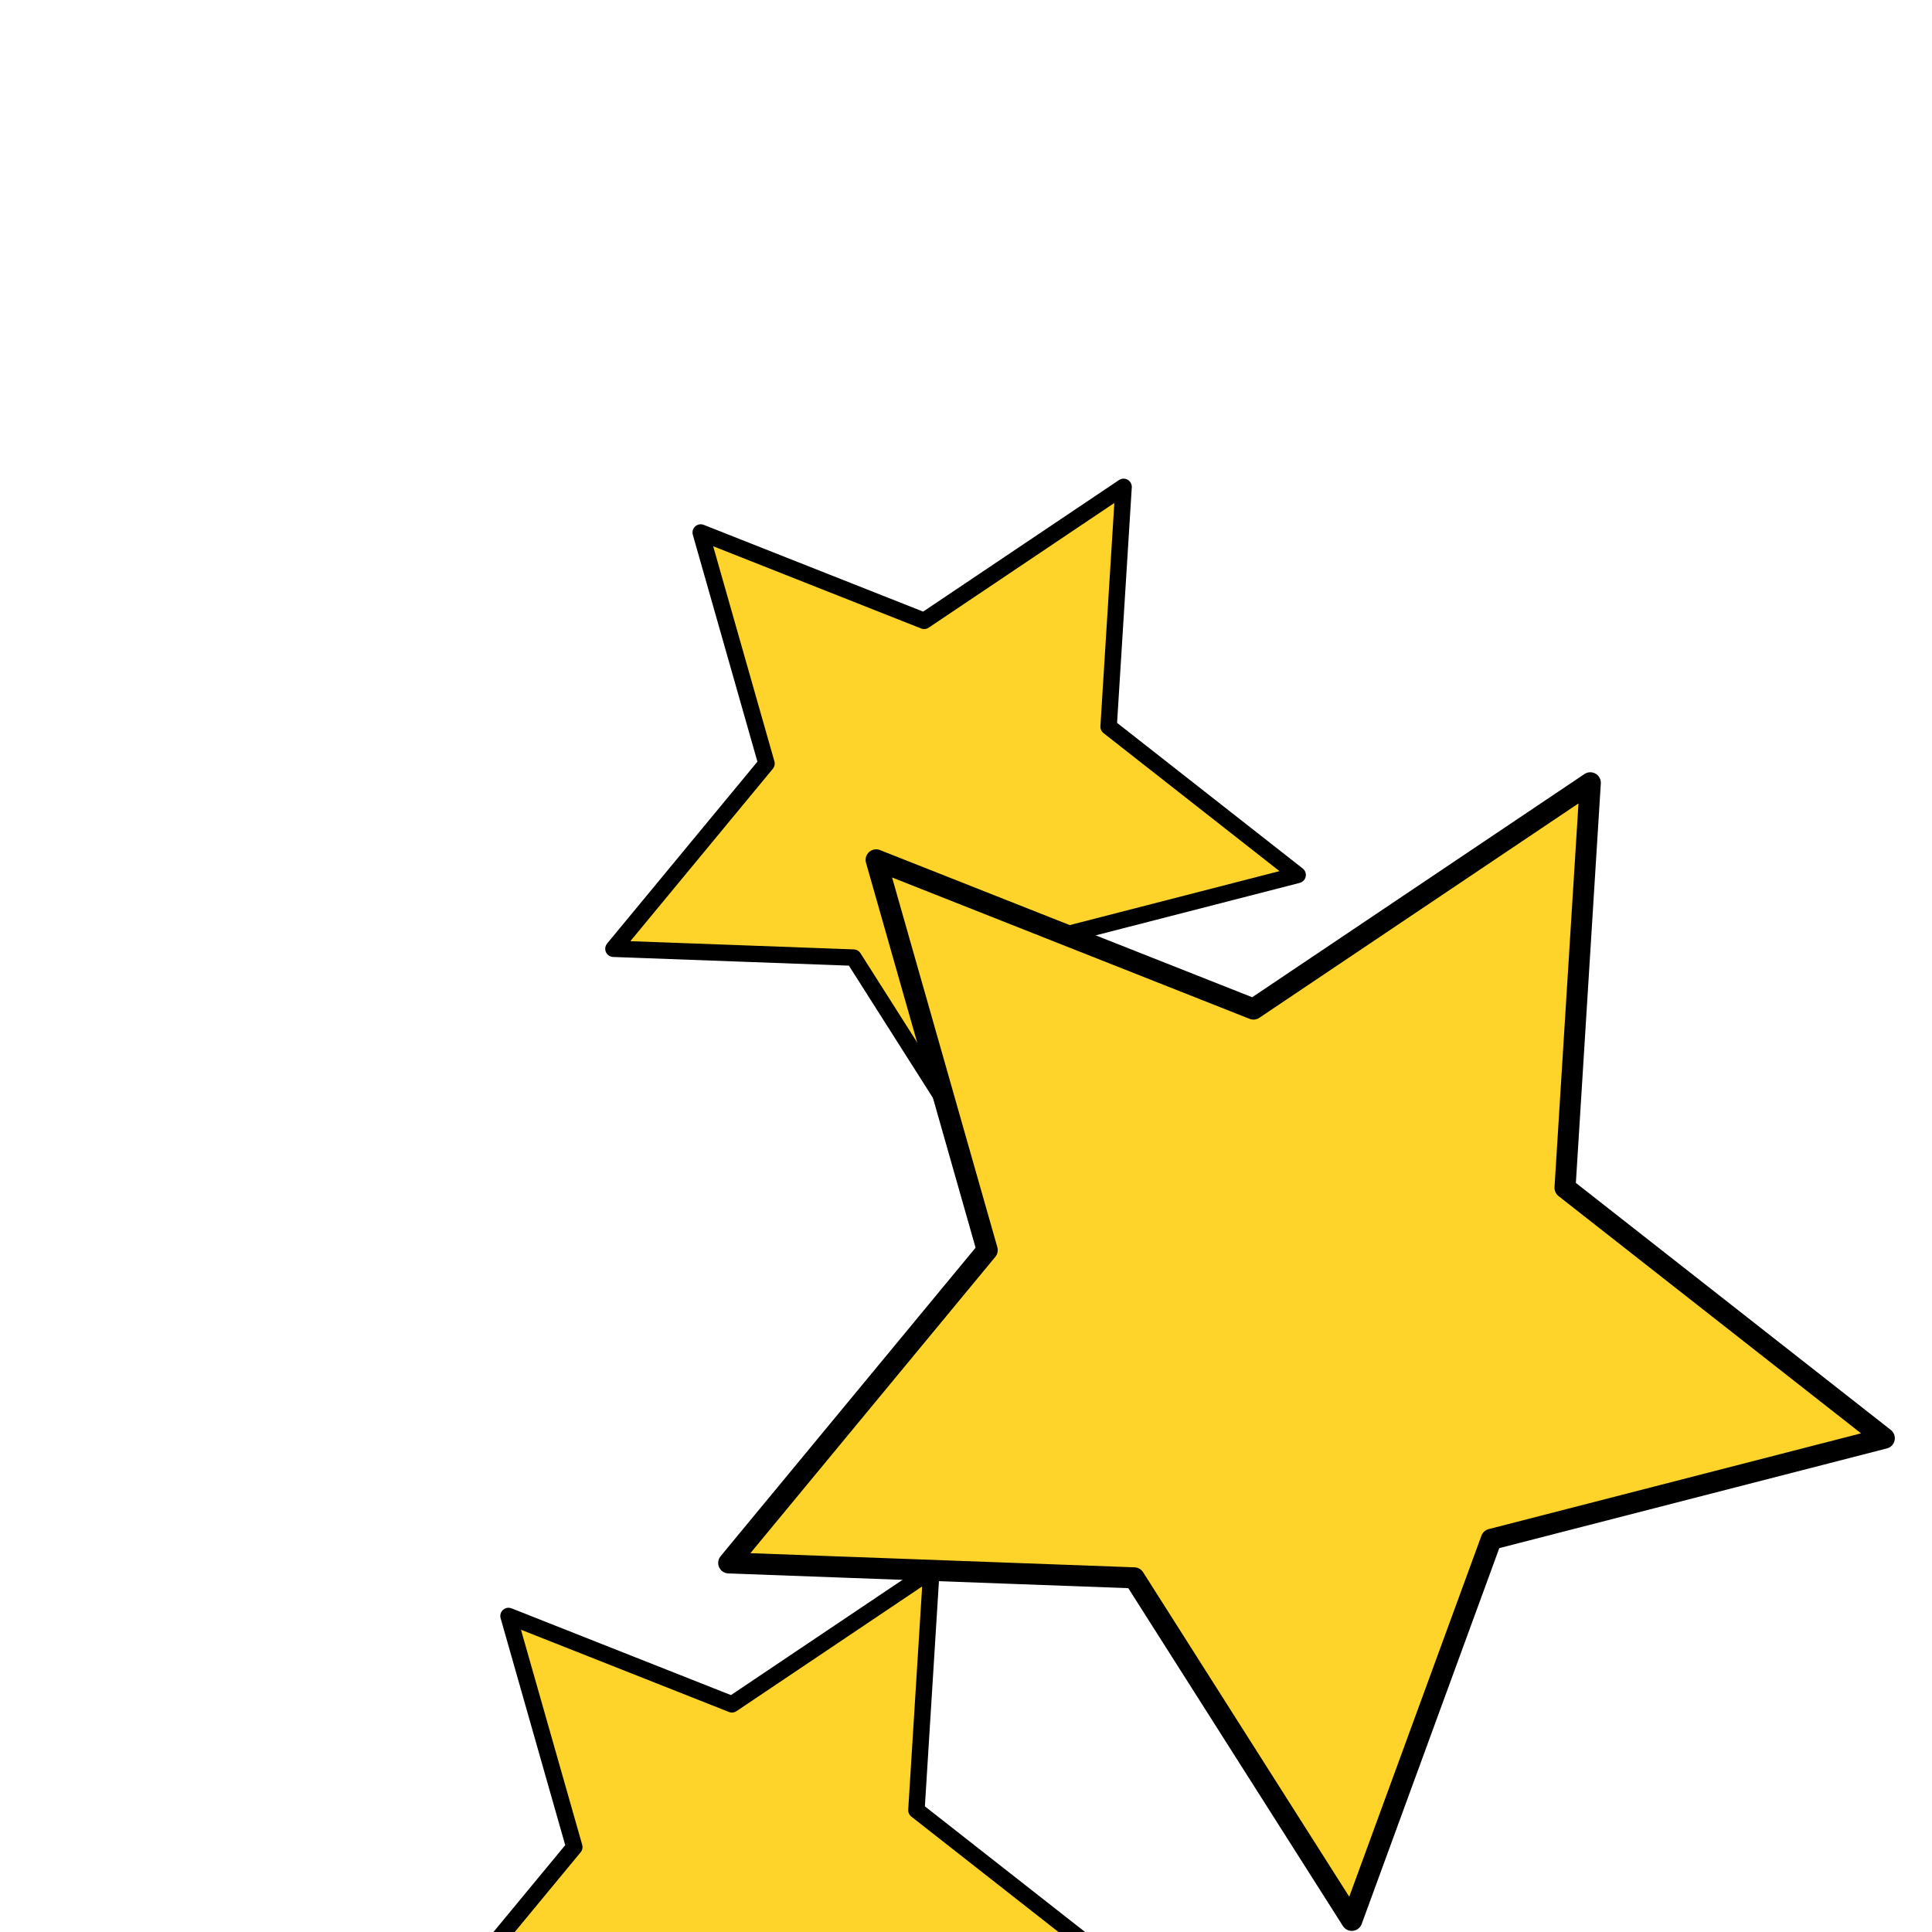
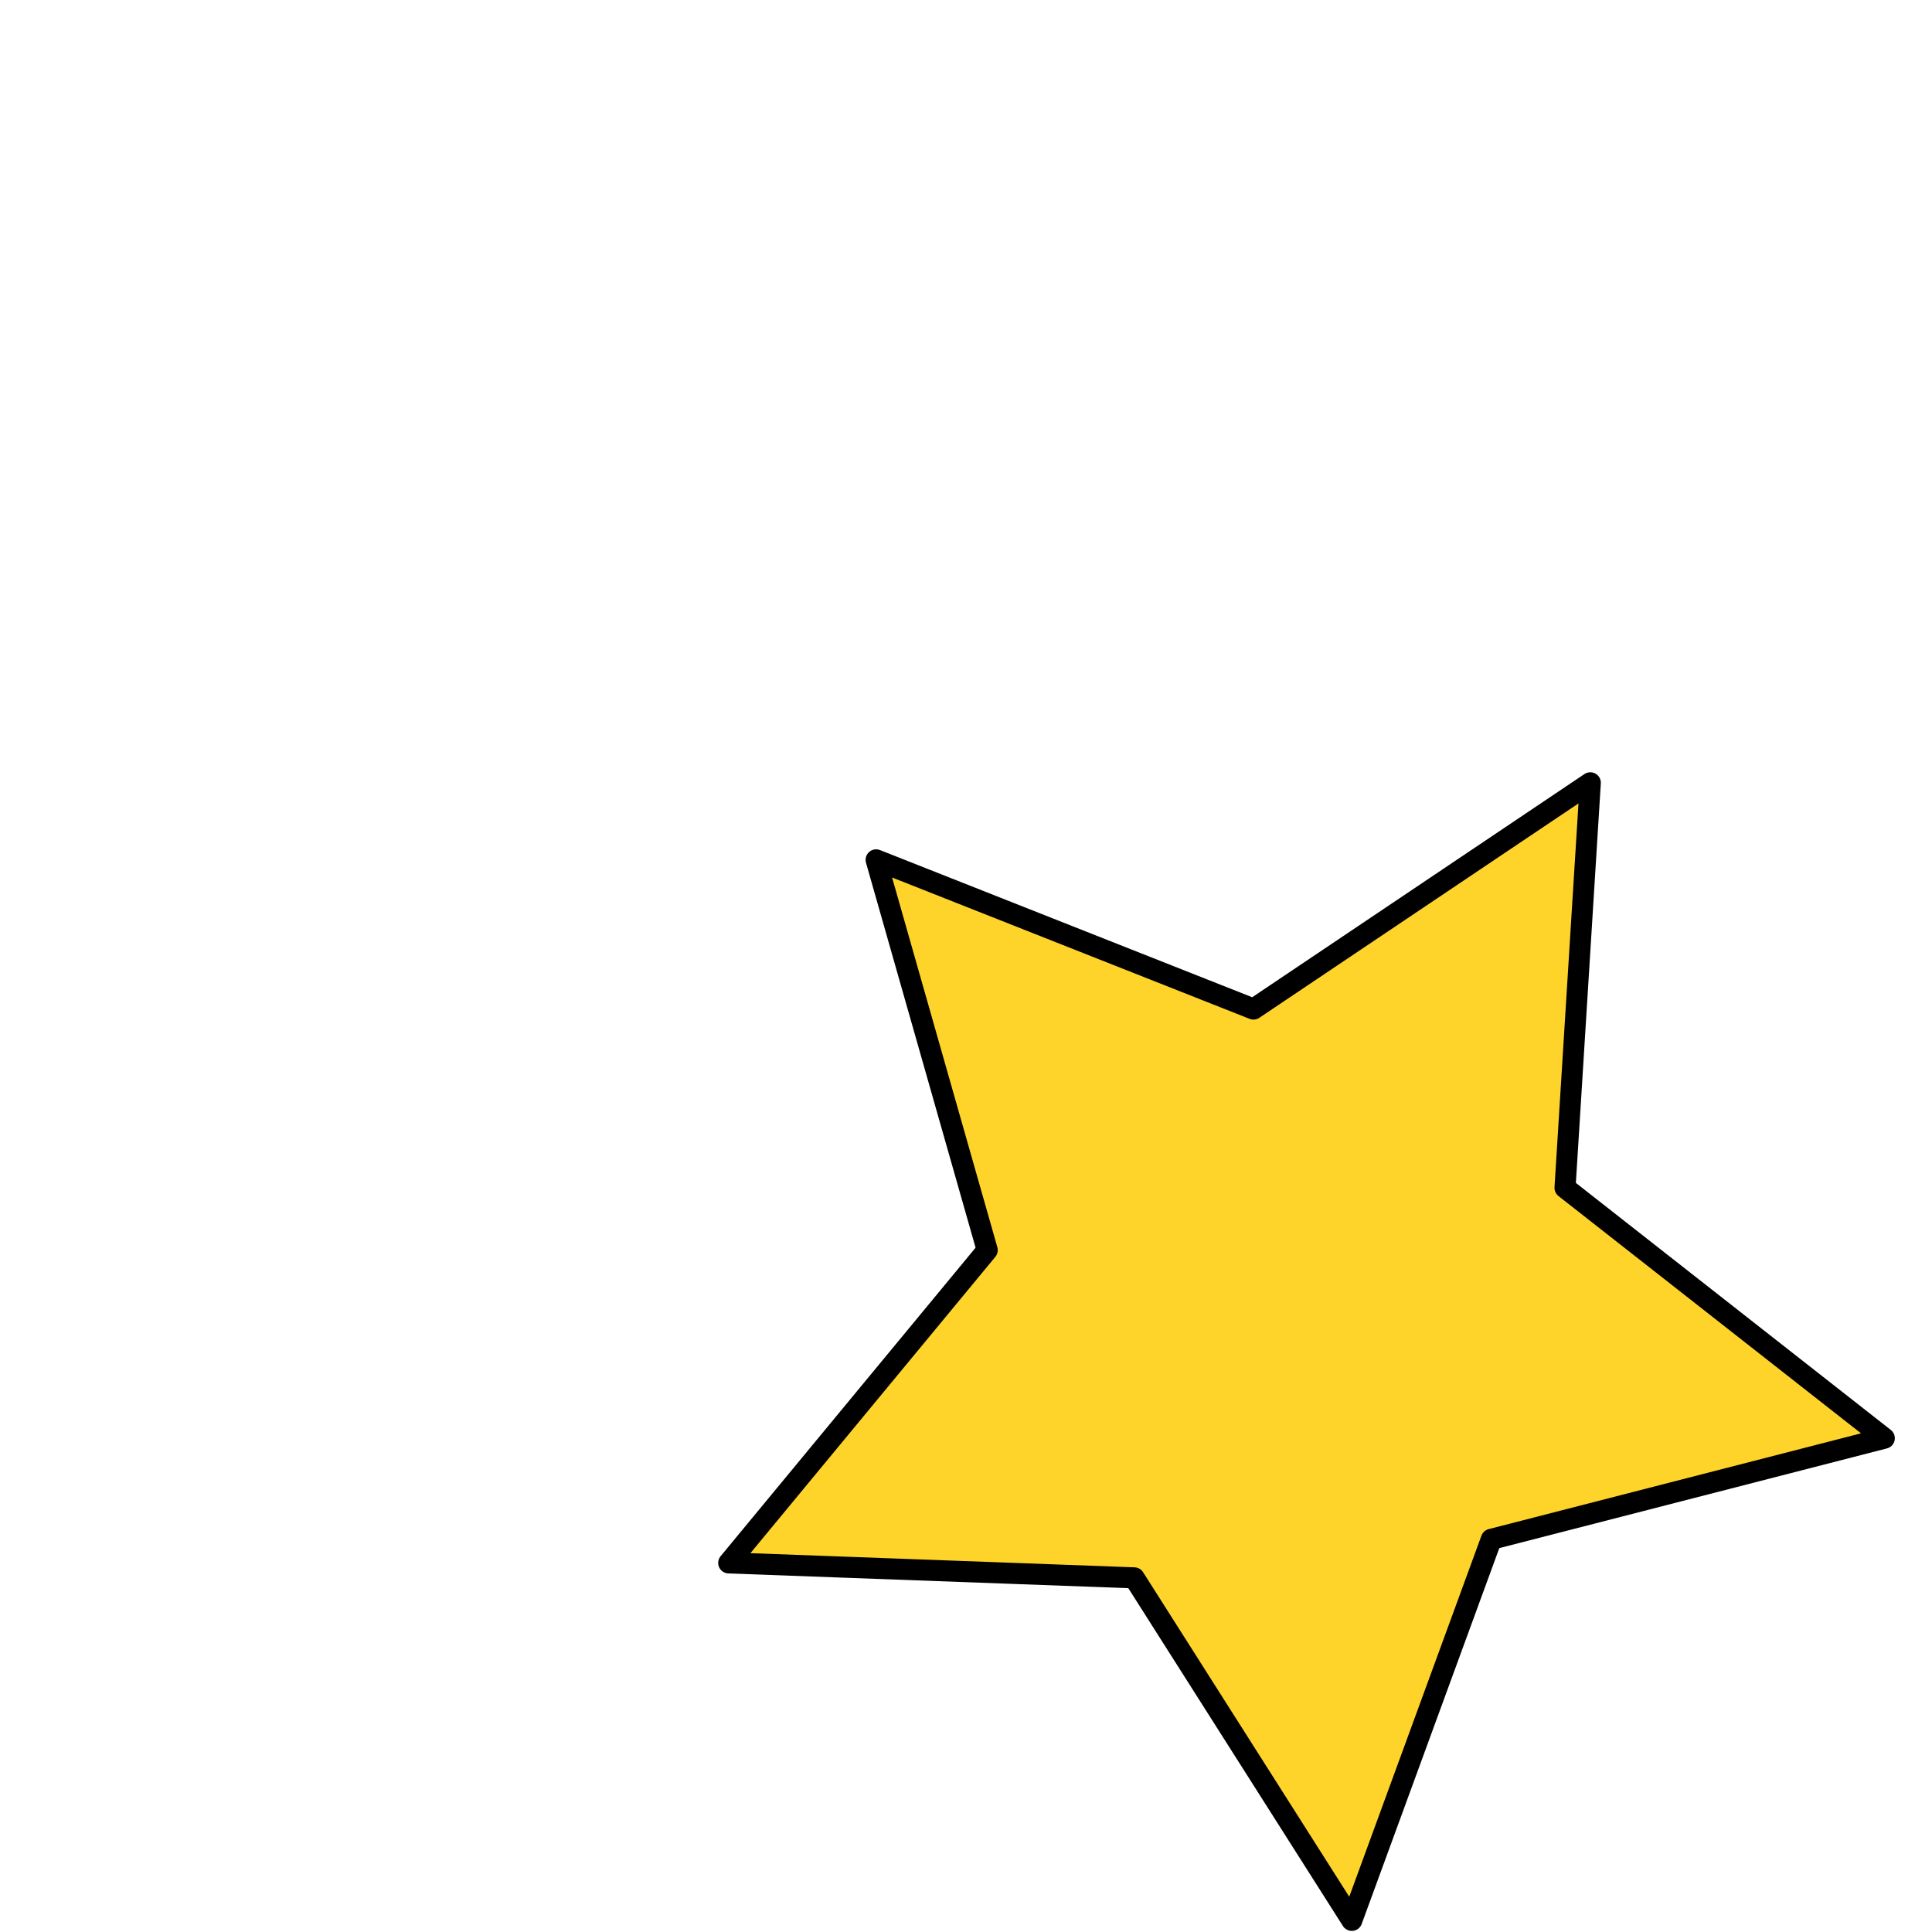
<svg xmlns="http://www.w3.org/2000/svg" height="500" width="500" version="1.1" viewBox="0 0 500 500">
  <defs>
    <filter id="c" style="color-interpolation-filters:sRGB" height="1.4" width="1.2" y="-.2" x="-.1">
      <feMorphology operator="dilate" radius="2.4" result="result1" />
      <feTurbulence numOctaves="1" baseFrequency="0.09 0.028" />
      <feColorMatrix values="2 0 0 0 0 0 2 0 0 0 0 0 0 0 0 0 0 0 1 0" result="result2" />
      <feDisplacementMap scale="10.319" yChannelSelector="G" in2="result2" result="result4" xChannelSelector="R" in="result1" />
      <feFlood result="result3" flood-color="rgb(255,159,54)" />
      <feMorphology radius="3.8" result="result7" in="result4" />
      <feGaussianBlur stdDeviation="2.4" result="result7" in="result7" />
      <feComposite operator="in" result="result5" in2="result4" in="result3" />
      <feComposite operator="out" in2="result7" />
      <feOffset result="result6" dx="-4.5" dy="-7" />
      <feGaussianBlur stdDeviation="4.8" result="result7" />
      <feComposite in2="result6" in="SourceGraphic" />
      <feComposite in2="result7" />
    </filter>
    <filter id="a" style="color-interpolation-filters:sRGB" height="1.4" width="1.2" y="-.2" x="-.1">
      <feMorphology operator="dilate" radius="2.4" result="result1" />
      <feTurbulence numOctaves="1" baseFrequency="0.09 0.028" />
      <feColorMatrix values="2 0 0 0 0 0 2 0 0 0 0 0 0 0 0 0 0 0 1 0" result="result2" />
      <feDisplacementMap scale="10.319" yChannelSelector="G" in2="result2" result="result4" xChannelSelector="R" in="result1" />
      <feFlood result="result3" flood-color="rgb(255,159,54)" />
      <feMorphology radius="3.8" result="result7" in="result4" />
      <feGaussianBlur stdDeviation="2.4" result="result7" in="result7" />
      <feComposite operator="in" result="result5" in2="result4" in="result3" />
      <feComposite operator="out" in2="result7" />
      <feOffset result="result6" dx="-4.5" dy="-7" />
      <feGaussianBlur stdDeviation="4.8" result="result7" />
      <feComposite in2="result6" in="SourceGraphic" />
      <feComposite in2="result7" />
    </filter>
    <filter id="b" style="color-interpolation-filters:sRGB" height="1.4" width="1.2" y="-.2" x="-.1">
      <feMorphology operator="dilate" radius="2.4" result="result1" />
      <feTurbulence numOctaves="1" baseFrequency="0.09 0.028" />
      <feColorMatrix values="2 0 0 0 0 0 2 0 0 0 0 0 0 0 0 0 0 0 1 0" result="result2" />
      <feDisplacementMap scale="10.319" yChannelSelector="G" in2="result2" result="result4" xChannelSelector="R" in="result1" />
      <feFlood result="result3" flood-color="rgb(255,159,54)" />
      <feMorphology radius="3.8" result="result7" in="result4" />
      <feGaussianBlur stdDeviation="2.4" result="result7" in="result7" />
      <feComposite operator="in" result="result5" in2="result4" in="result3" />
      <feComposite operator="out" in2="result7" />
      <feOffset result="result6" dx="-4.5" dy="-7" />
      <feGaussianBlur stdDeviation="4.8" result="result7" />
      <feComposite in2="result6" in="SourceGraphic" />
      <feComposite in2="result7" />
    </filter>
  </defs>
  <g transform="matrix(1.073 0 0 1.073 -438.41 108.26)">
    <g stroke-linejoin="round" transform="matrix(52.56,0,0,52.56,-19292,-19768)" stroke="#000" stroke-linecap="round" fill="#ffd42a">
-       <path d="m6255.2 247.56-34.164-2.229-21.204 26.88-8.438-33.181-32.117-11.86 28.95-18.278 1.355-34.21 26.33 21.884 32.954-9.283-12.677 31.804z" transform="matrix(.019 .026 -.026 .019 266.82 212.42)" filter="url(#c)" stroke-width="2.341" />
      <path d="m6373.7 268.95-57.702-3.764-35.813 45.399-14.251-56.041-54.244-20.031 48.894-30.871 2.288-57.779 44.469 36.961 55.658-15.679-21.411 53.714z" transform="matrix(.019 .026 -.026 .019 266.82 212.42)" filter="url(#a)" stroke-width="3" />
-       <path d="m6363.7 360.77-34.164-2.229-21.204 26.88-8.438-33.181-32.117-11.86 28.95-18.278 1.355-34.21 26.33 21.884 32.954-9.283-12.677 31.804z" transform="matrix(.019 .026 -.026 .019 266.82 212.42)" filter="url(#b)" stroke-width="2.341" />
    </g>
  </g>
</svg>